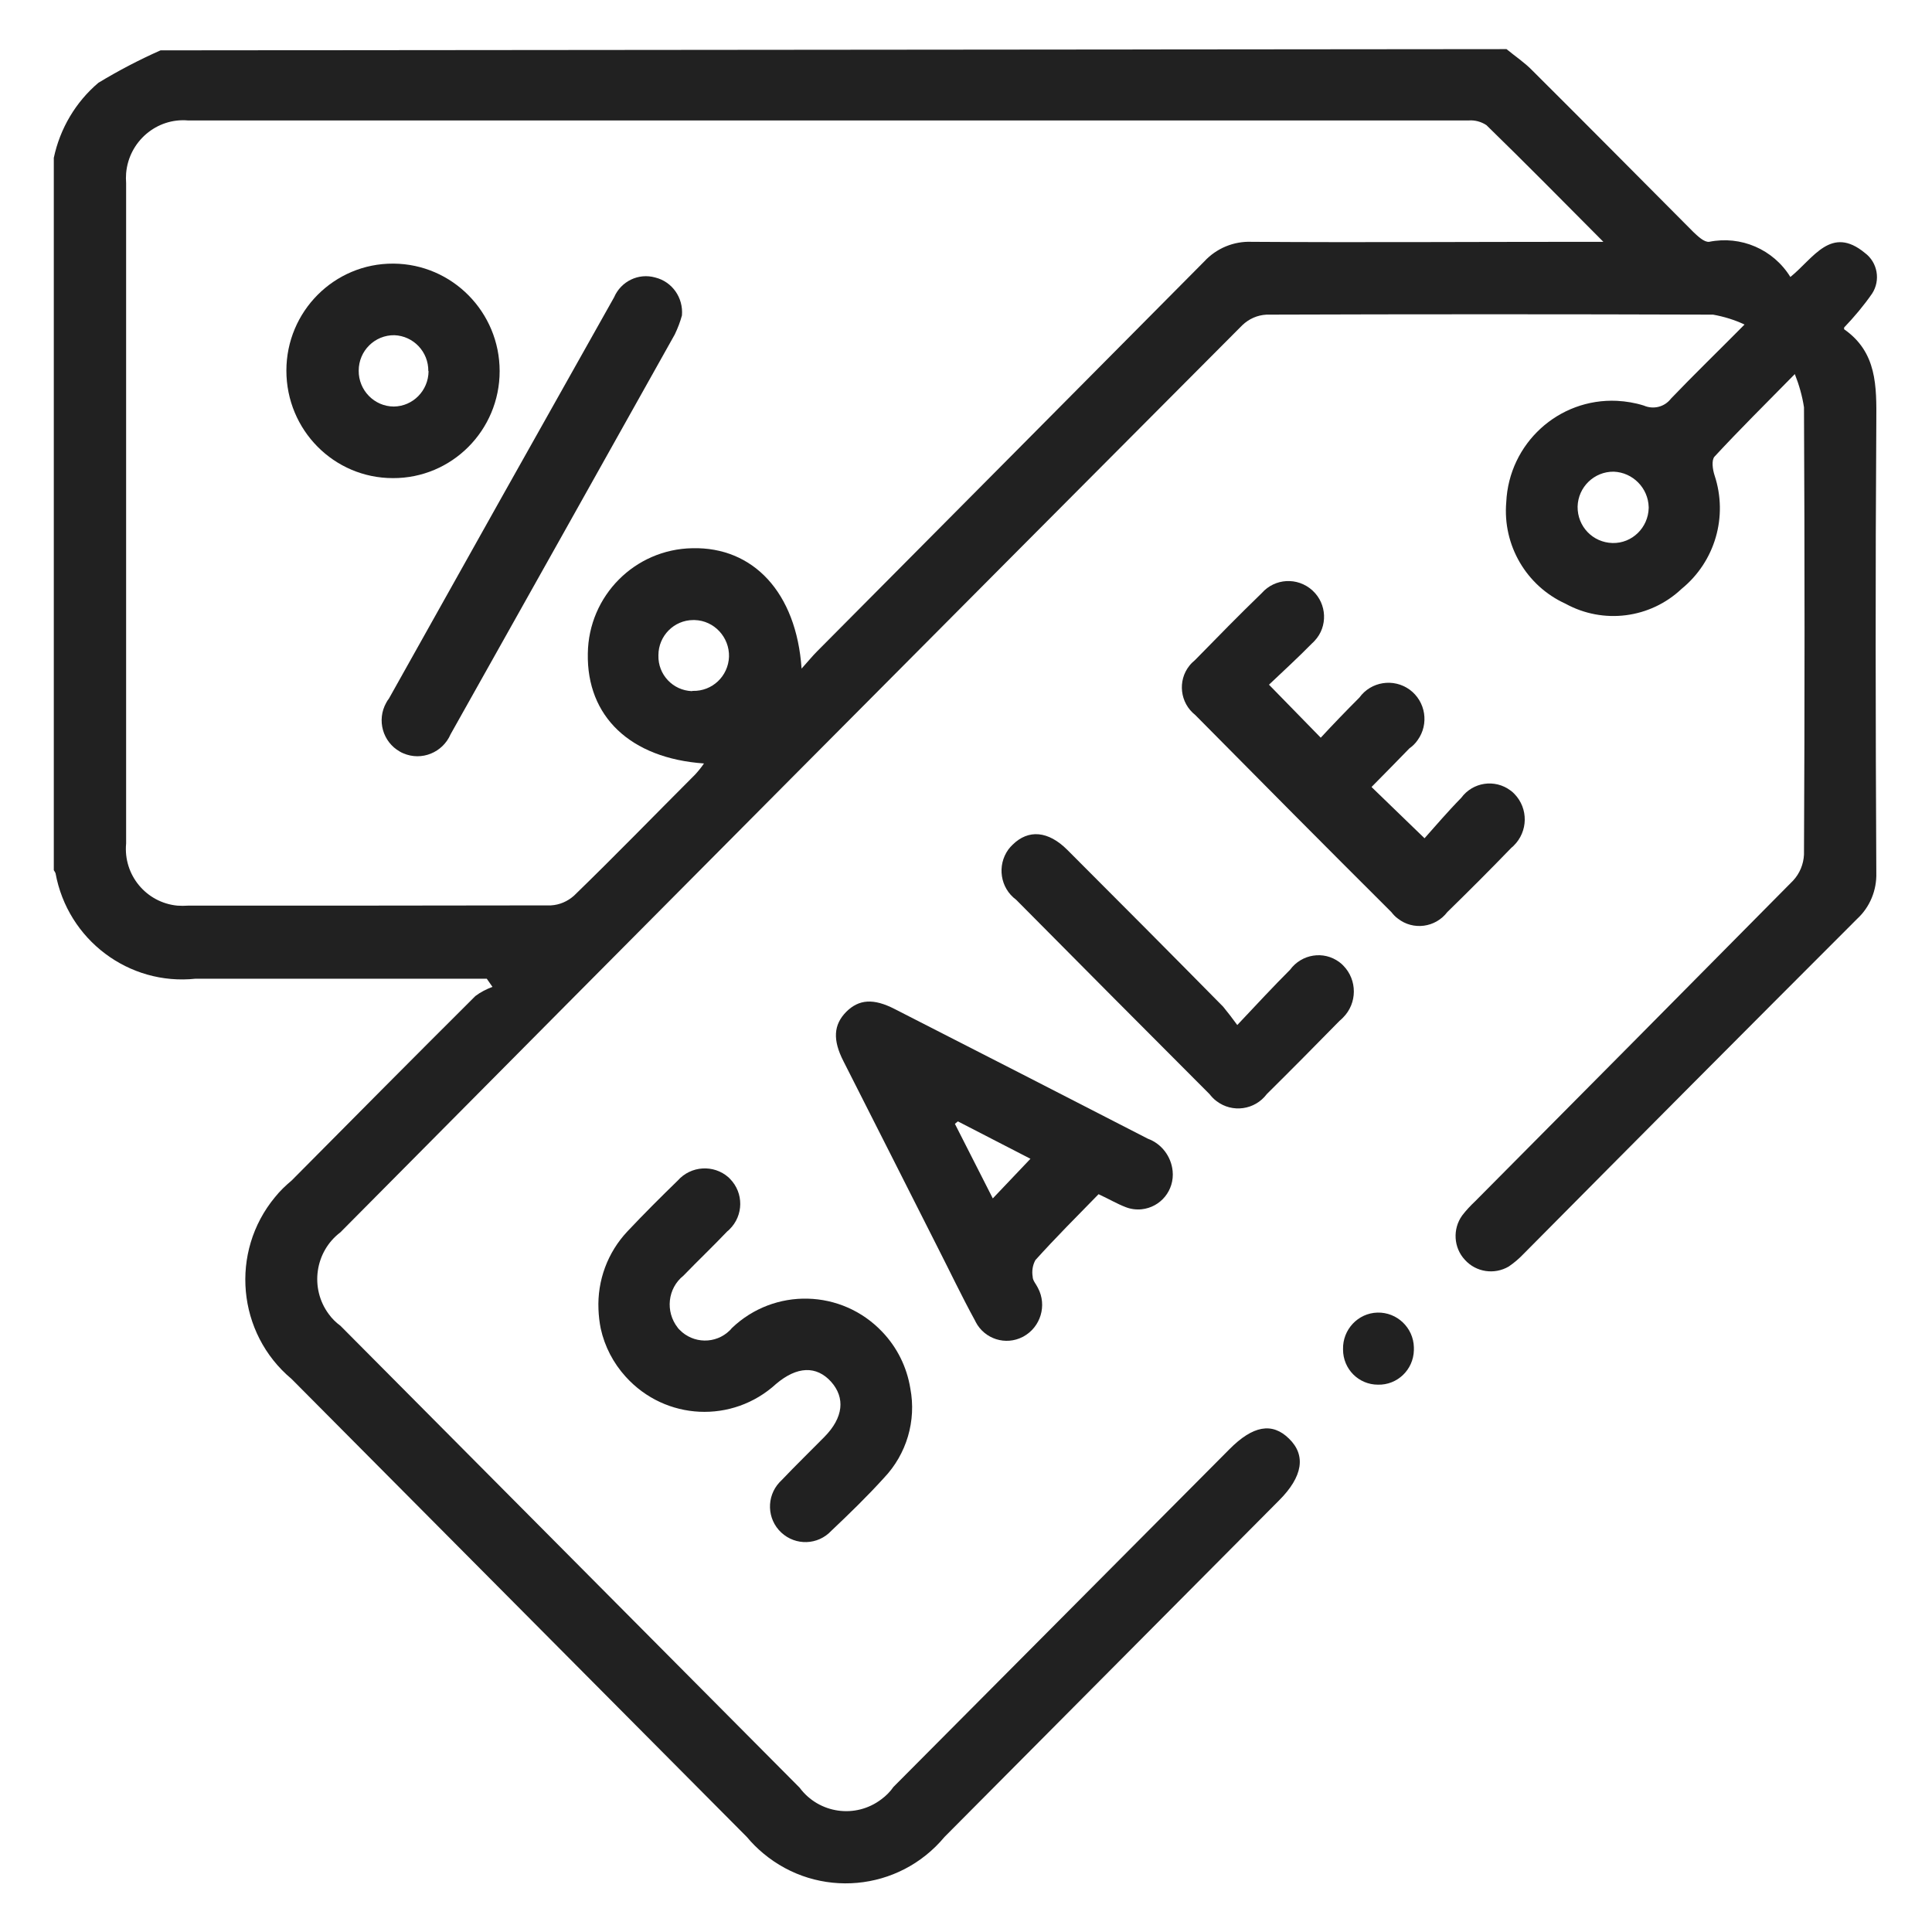
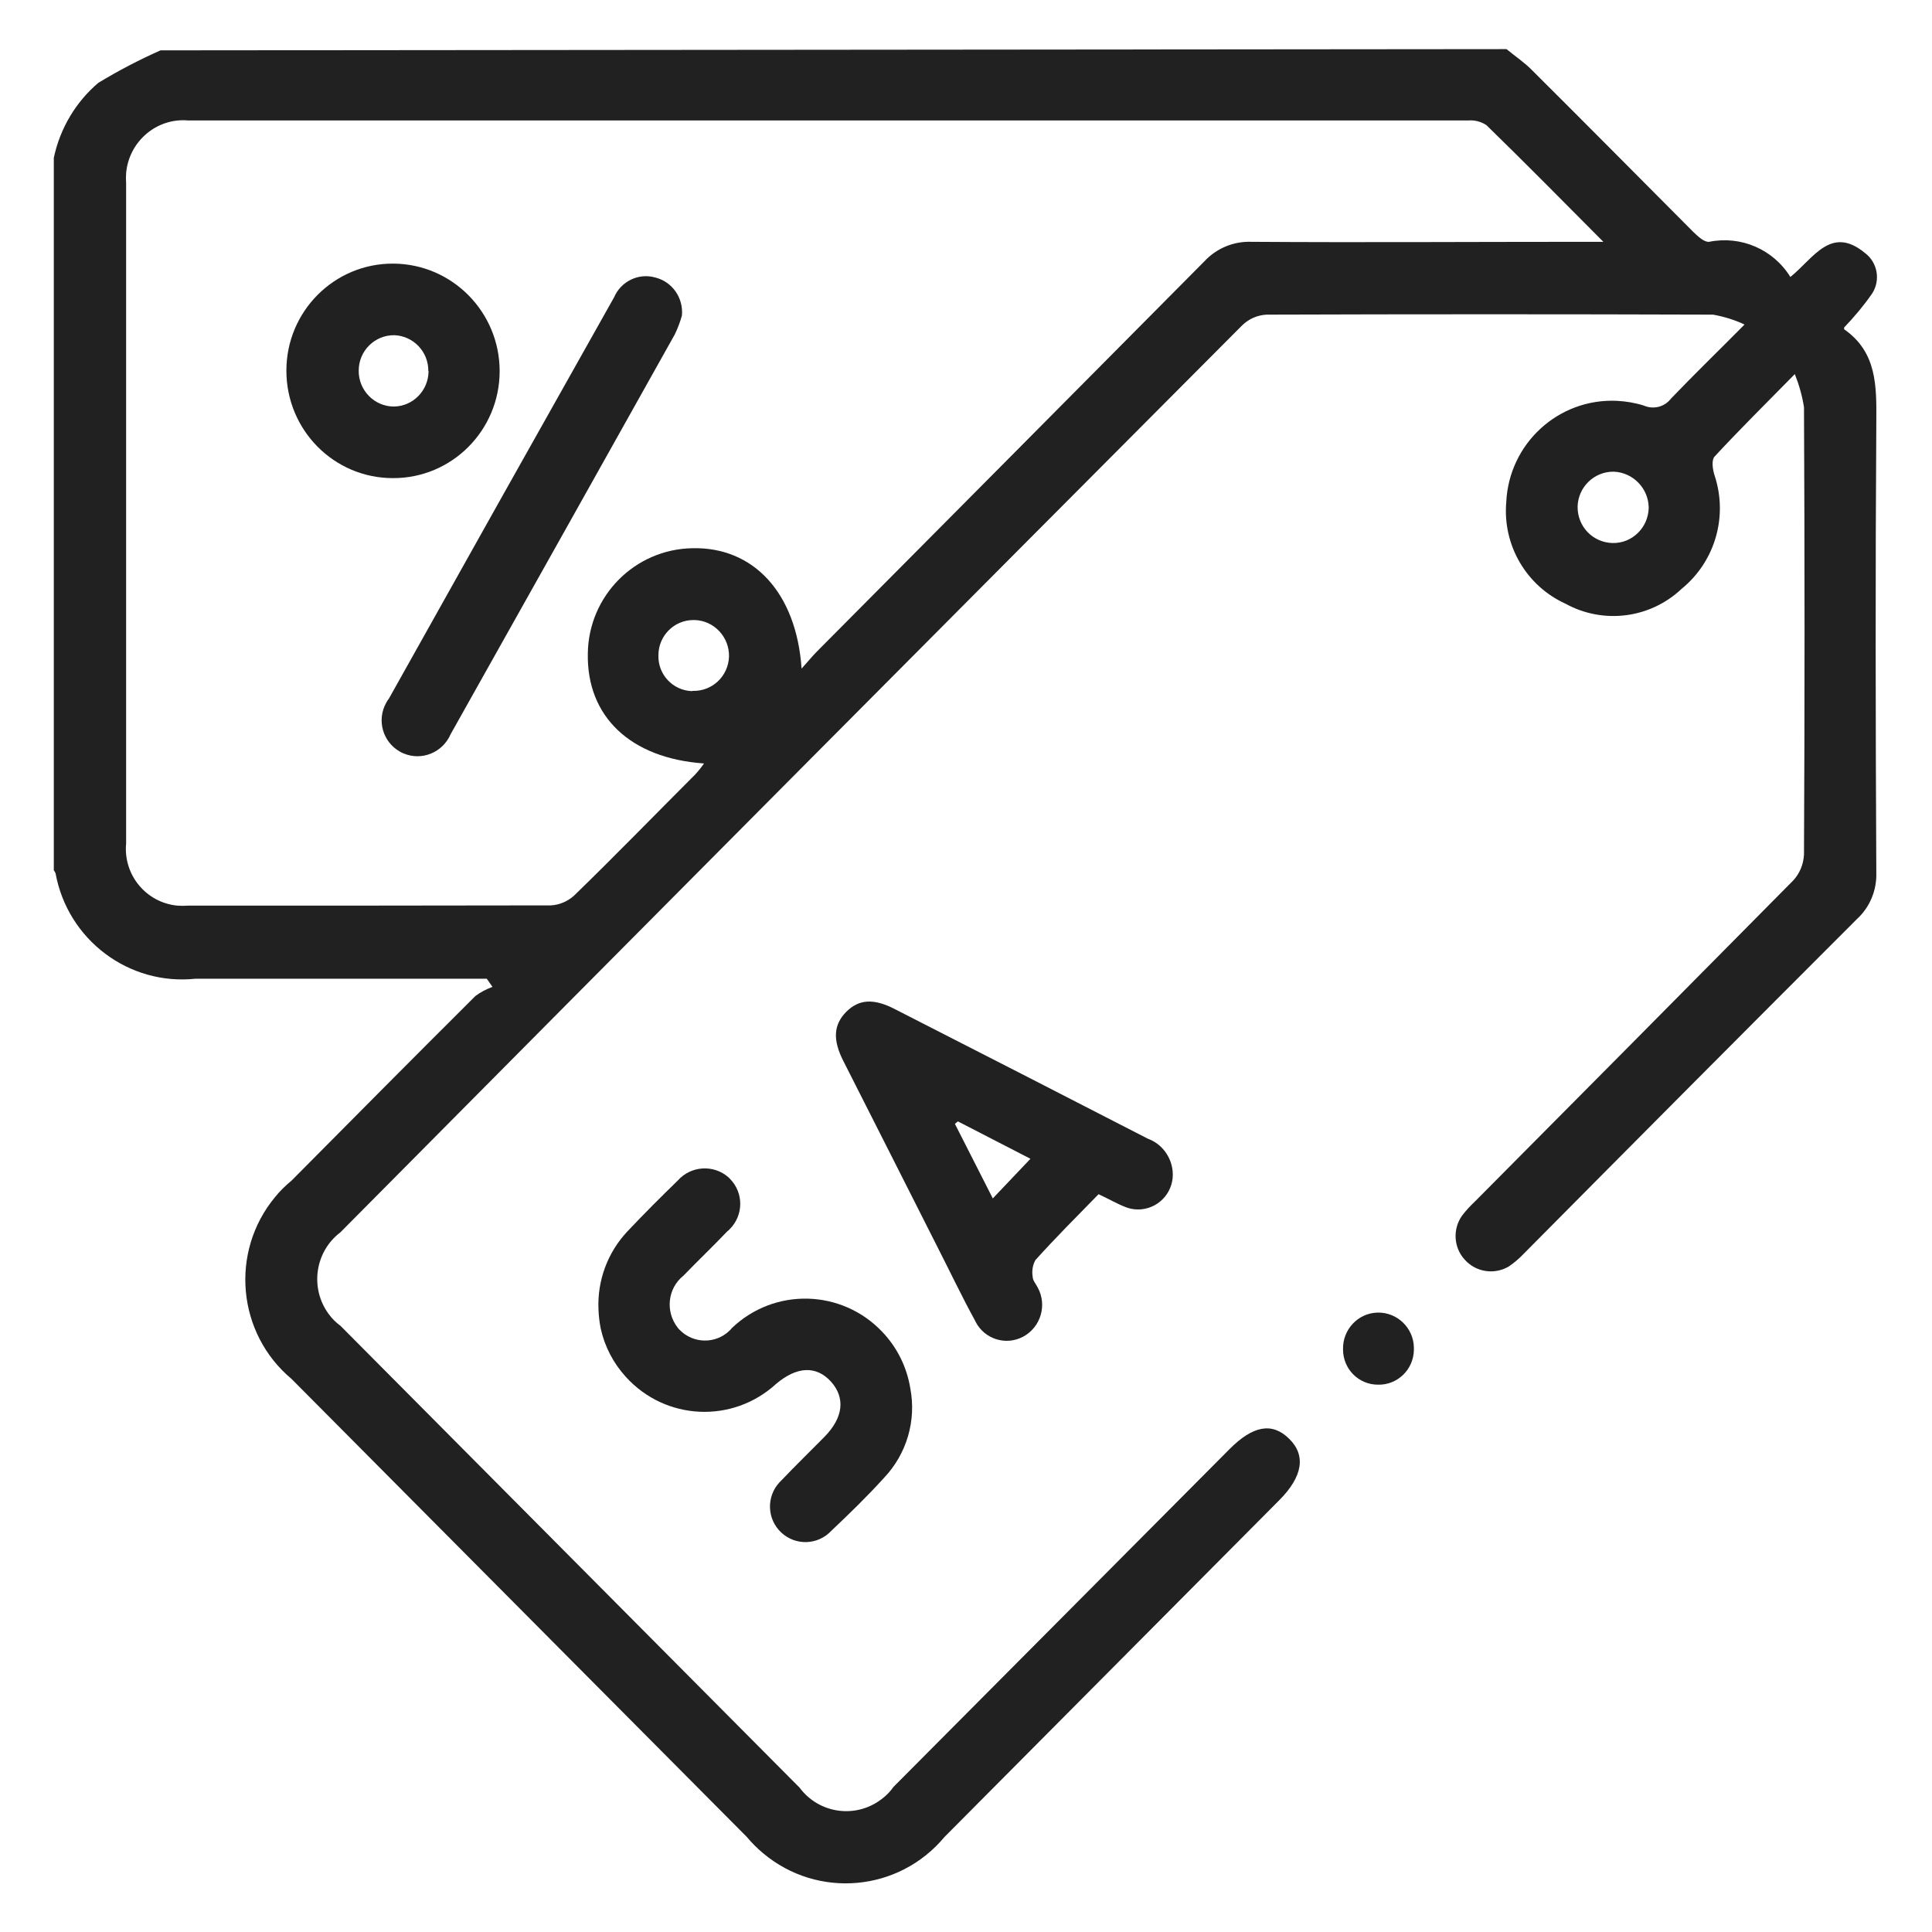
<svg xmlns="http://www.w3.org/2000/svg" version="1.1" id="Capa_1" x="0px" y="0px" viewBox="0 0 78 78" style="enable-background:new 0 0 78 78;" xml:space="preserve">
  <style type="text/css">
	.st0{fill:#FFFFFF;}
	.st1{fill:#212121;}
	.st2{fill:#F09D98;}
</style>
  <g id="Grupo_260" transform="translate(398.352 541.813)">
    <path id="Trazado_132" class="st1" d="M-337.53-539.83c0.35,0.29,0.73,0.54,1.04,0.86c2.18,2.17,4.34,4.35,6.51,6.53   c0.18,0.17,0.43,0.41,0.63,0.39c1.28-0.26,2.59,0.3,3.28,1.42c0.94-0.76,1.64-2.1,3.01-0.97c0.51,0.38,0.64,1.1,0.29,1.64   c-0.34,0.49-0.72,0.94-1.13,1.37c0,0.03,0,0.06,0,0.07c1.33,0.93,1.31,2.29,1.3,3.74c-0.04,6.07-0.03,12.14,0,18.21   c0.02,0.7-0.26,1.38-0.77,1.85c-4.5,4.5-8.99,9.01-13.47,13.53c-0.18,0.19-0.38,0.36-0.6,0.51c-0.58,0.34-1.32,0.23-1.77-0.27   c-0.46-0.49-0.5-1.25-0.11-1.79c0.16-0.21,0.34-0.4,0.53-0.58c4.28-4.31,8.56-8.62,12.83-12.94c0.27-0.29,0.42-0.66,0.44-1.05   c0.03-6.02,0.03-12.04,0-18.06c-0.07-0.46-0.2-0.91-0.37-1.34c-1.21,1.23-2.25,2.26-3.24,3.33c-0.13,0.14-0.08,0.52,0,0.76   c0.55,1.66,0.02,3.48-1.33,4.58c-1.27,1.2-3.16,1.44-4.69,0.6c-1.58-0.72-2.54-2.36-2.39-4.1c0.11-2.37,2.11-4.2,4.47-4.09   c0.37,0.02,0.73,0.08,1.08,0.19c0.39,0.17,0.84,0.06,1.1-0.28c0.91-0.95,1.86-1.87,2.97-2.99c-0.4-0.19-0.83-0.32-1.27-0.4   c-6.01-0.02-12.02-0.02-18.03,0c-0.37,0.02-0.71,0.17-0.98,0.43c-12.15,12.19-24.29,24.4-36.41,36.62   c-1.03,0.78-1.24,2.26-0.47,3.3c0.13,0.18,0.29,0.34,0.47,0.47c6.18,6.22,12.36,12.43,18.54,18.65c0.78,1.05,2.26,1.26,3.3,0.47   c0.19-0.14,0.36-0.31,0.49-0.5c4.52-4.54,9.04-9.09,13.56-13.63c0.95-0.96,1.73-1.1,2.41-0.43c0.69,0.67,0.56,1.53-0.4,2.49   l-13.51,13.59c-1.84,2.21-5.11,2.51-7.32,0.66c-0.24-0.2-0.46-0.42-0.66-0.66l-18.38-18.49c-2.2-1.84-2.5-5.13-0.67-7.34   c0.2-0.25,0.43-0.47,0.67-0.67c2.47-2.49,4.94-4.98,7.42-7.45c0.21-0.16,0.45-0.28,0.69-0.37l-0.23-0.33h-11.75   c-2.7,0.29-5.17-1.57-5.66-4.26c-0.02-0.04-0.04-0.08-0.07-0.12v-28.76c0.25-1.18,0.88-2.25,1.8-3.03   c0.81-0.49,1.65-0.93,2.51-1.31L-337.53-539.83z M-365.99-514.82c0.28-0.31,0.44-0.51,0.63-0.7c5.21-5.24,10.42-10.49,15.63-15.74   c0.49-0.53,1.19-0.82,1.91-0.79c4.43,0.03,8.86,0,13.29,0h0.91c-1.66-1.67-3.18-3.21-4.72-4.71c-0.21-0.14-0.47-0.21-0.72-0.19   c-17.24,0-34.47,0-51.7,0c-1.27-0.11-2.39,0.85-2.5,2.13c-0.01,0.13-0.01,0.27,0,0.4c0,8.89,0,17.77,0,26.66   c-0.12,1.27,0.81,2.39,2.07,2.51c0.14,0.01,0.29,0.01,0.43,0c4.88,0,9.77,0,14.65-0.01c0.35-0.02,0.67-0.16,0.93-0.39   c1.65-1.6,3.26-3.26,4.89-4.89c0.13-0.14,0.25-0.29,0.36-0.45c-2.98-0.21-4.74-1.9-4.69-4.44c0.03-2.33,1.9-4.21,4.22-4.25   C-367.95-519.74-366.2-517.9-365.99-514.82L-365.99-514.82z M-331.79-521.34c-0.02-0.77-0.64-1.4-1.41-1.43   c-0.79-0.01-1.44,0.62-1.46,1.41c-0.01,0.8,0.61,1.45,1.41,1.47c0.79,0.02,1.44-0.62,1.46-1.41   C-331.79-521.32-331.79-521.33-331.79-521.34z M-370.38-513.92c0.78,0.02,1.43-0.59,1.46-1.38v0c0.02-0.79-0.6-1.46-1.39-1.48   c-0.02,0-0.03,0-0.05,0c-0.78,0-1.41,0.64-1.41,1.42c0,0,0,0.01,0,0.01c-0.02,0.77,0.58,1.41,1.35,1.44   C-370.4-513.92-370.39-513.92-370.38-513.92L-370.38-513.92z" />
    <path id="Trazado_134" class="st1" d="M-354-493.6c-0.87,0.89-1.73,1.75-2.55,2.66c-0.11,0.2-0.15,0.44-0.11,0.67   c0,0.16,0.14,0.3,0.21,0.45c0.38,0.71,0.11,1.59-0.59,1.97c-0.01,0.01-0.02,0.01-0.02,0.01c-0.69,0.36-1.54,0.09-1.9-0.6   c-0.01-0.02-0.02-0.05-0.04-0.08c-0.53-0.97-1-1.96-1.5-2.94c-1.27-2.51-2.53-5.01-3.8-7.51c-0.44-0.86-0.4-1.47,0.11-1.99   c0.51-0.51,1.1-0.56,1.97-0.11c3.41,1.74,6.81,3.48,10.21,5.23c0.55,0.2,0.94,0.71,1,1.3c0.08,0.78-0.48,1.47-1.26,1.55   c-0.22,0.02-0.44-0.01-0.64-0.09C-353.25-493.21-353.57-493.4-354-493.6z M-359.68-496.54l-0.12,0.1l1.53,3.01l1.52-1.6   L-359.68-496.54z" />
    <path id="Trazado_135" class="st1" d="M-374.19-488.95c-0.05-1.17,0.37-2.3,1.17-3.15c0.66-0.7,1.34-1.38,2.03-2.05   c0.53-0.6,1.45-0.66,2.05-0.13c0.02,0.02,0.04,0.04,0.06,0.06c0.56,0.57,0.55,1.48-0.02,2.04c-0.03,0.03-0.06,0.06-0.09,0.08   c-0.58,0.61-1.19,1.19-1.77,1.79c-0.64,0.51-0.74,1.45-0.23,2.1c0.02,0.03,0.04,0.05,0.07,0.08c0.55,0.57,1.46,0.59,2.03,0.03   c0.03-0.03,0.06-0.06,0.08-0.09c1.72-1.65,4.44-1.58,6.08,0.15c0.6,0.63,0.99,1.42,1.13,2.28c0.25,1.31-0.15,2.65-1.06,3.61   c-0.68,0.75-1.4,1.45-2.13,2.14c-0.54,0.58-1.44,0.61-2.02,0.07c-0.58-0.54-0.61-1.45-0.07-2.03c0.03-0.03,0.06-0.06,0.09-0.09   c0.56-0.59,1.15-1.16,1.72-1.74c0.77-0.78,0.85-1.58,0.27-2.23c-0.59-0.65-1.37-0.63-2.22,0.09c-1.76,1.61-4.47,1.48-6.07-0.29   c-0.5-0.55-0.85-1.22-1.01-1.95C-374.15-488.43-374.18-488.69-374.19-488.95z" />
-     <path id="Trazado_136" class="st1" d="M-347.12-514.17l2.09,2.14c0.5-0.54,1.02-1.08,1.56-1.62c0.47-0.65,1.38-0.79,2.03-0.32   c0.65,0.48,0.79,1.39,0.32,2.04c-0.09,0.13-0.2,0.24-0.33,0.33c-0.5,0.52-1.01,1.03-1.51,1.54c-0.02,0.02-0.02,0.04-0.01,0.03   l2.13,2.06c0.42-0.47,0.93-1.07,1.48-1.63c0.47-0.64,1.36-0.77,1.99-0.3c0.06,0.04,0.11,0.09,0.16,0.14   c0.57,0.59,0.55,1.52-0.03,2.09c-0.03,0.03-0.06,0.06-0.09,0.08c-0.85,0.88-1.72,1.75-2.59,2.6c-0.48,0.63-1.38,0.75-2,0.26   c-0.1-0.07-0.18-0.16-0.26-0.26c-2.65-2.64-5.29-5.3-7.92-7.96c-0.61-0.48-0.72-1.38-0.23-1.99c0.07-0.09,0.15-0.16,0.23-0.23   c0.89-0.91,1.78-1.82,2.69-2.7c0.53-0.6,1.44-0.65,2.04-0.11c0.01,0.01,0.01,0.01,0.02,0.02c0.57,0.53,0.61,1.44,0.08,2.01   c-0.03,0.04-0.07,0.07-0.11,0.11C-345.95-515.26-346.55-514.71-347.12-514.17z" />
-     <path id="Trazado_137" class="st1" d="M-348.4-500.43c0.8-0.85,1.45-1.55,2.13-2.23c0.47-0.64,1.36-0.78,1.99-0.31   c0.06,0.04,0.11,0.09,0.16,0.14c0.57,0.58,0.57,1.52-0.01,2.1c-0.05,0.05-0.09,0.09-0.14,0.13c-0.97,0.99-1.95,1.98-2.94,2.96   c-0.48,0.64-1.39,0.77-2.03,0.28c-0.11-0.08-0.2-0.18-0.28-0.28c-2.61-2.61-5.21-5.23-7.81-7.85c-0.64-0.47-0.78-1.38-0.31-2.03   c0.05-0.07,0.11-0.13,0.17-0.19c0.64-0.63,1.44-0.56,2.21,0.21c2.1,2.1,4.2,4.21,6.29,6.33   C-348.78-500.94-348.59-500.69-348.4-500.43z" />
    <path id="Trazado_138" class="st1" d="M-342.72-485.91c-0.78,0-1.41-0.63-1.41-1.42c0,0,0-0.01,0-0.01   c-0.02-0.79,0.6-1.46,1.39-1.48c0.79-0.02,1.45,0.61,1.47,1.4c0,0.04,0,0.08,0,0.12C-341.29-486.51-341.94-485.89-342.72-485.91   C-342.72-485.91-342.72-485.91-342.72-485.91z" />
    <path id="Trazado_140" class="st1" d="M-370.82-529.08c-0.07,0.26-0.17,0.52-0.29,0.77c-3.01,5.38-6.03,10.76-9.05,16.14   c-0.32,0.74-1.17,1.09-1.91,0.77c-0.05-0.02-0.09-0.04-0.14-0.07c-0.69-0.39-0.94-1.27-0.55-1.97c0.03-0.06,0.07-0.12,0.11-0.17   c3.02-5.4,6.05-10.8,9.09-16.2c0.28-0.65,0.99-0.99,1.66-0.8C-371.21-530.44-370.76-529.79-370.82-529.08z" />
    <path id="Trazado_141" class="st1" d="M-378.18-526.83c0,2.39-1.93,4.33-4.31,4.32c-2.38,0-4.3-1.94-4.3-4.34   c0-2.39,1.93-4.33,4.31-4.32c0.01,0,0.02,0,0.02,0C-380.09-531.15-378.18-529.21-378.18-526.83z M-381.06-526.83   c0.01-0.78-0.6-1.42-1.37-1.45c-0.79-0.01-1.44,0.63-1.44,1.43c-0.01,0.79,0.63,1.45,1.42,1.45c0.77-0.01,1.39-0.64,1.4-1.42   V-526.83z" />
  </g>
</svg>